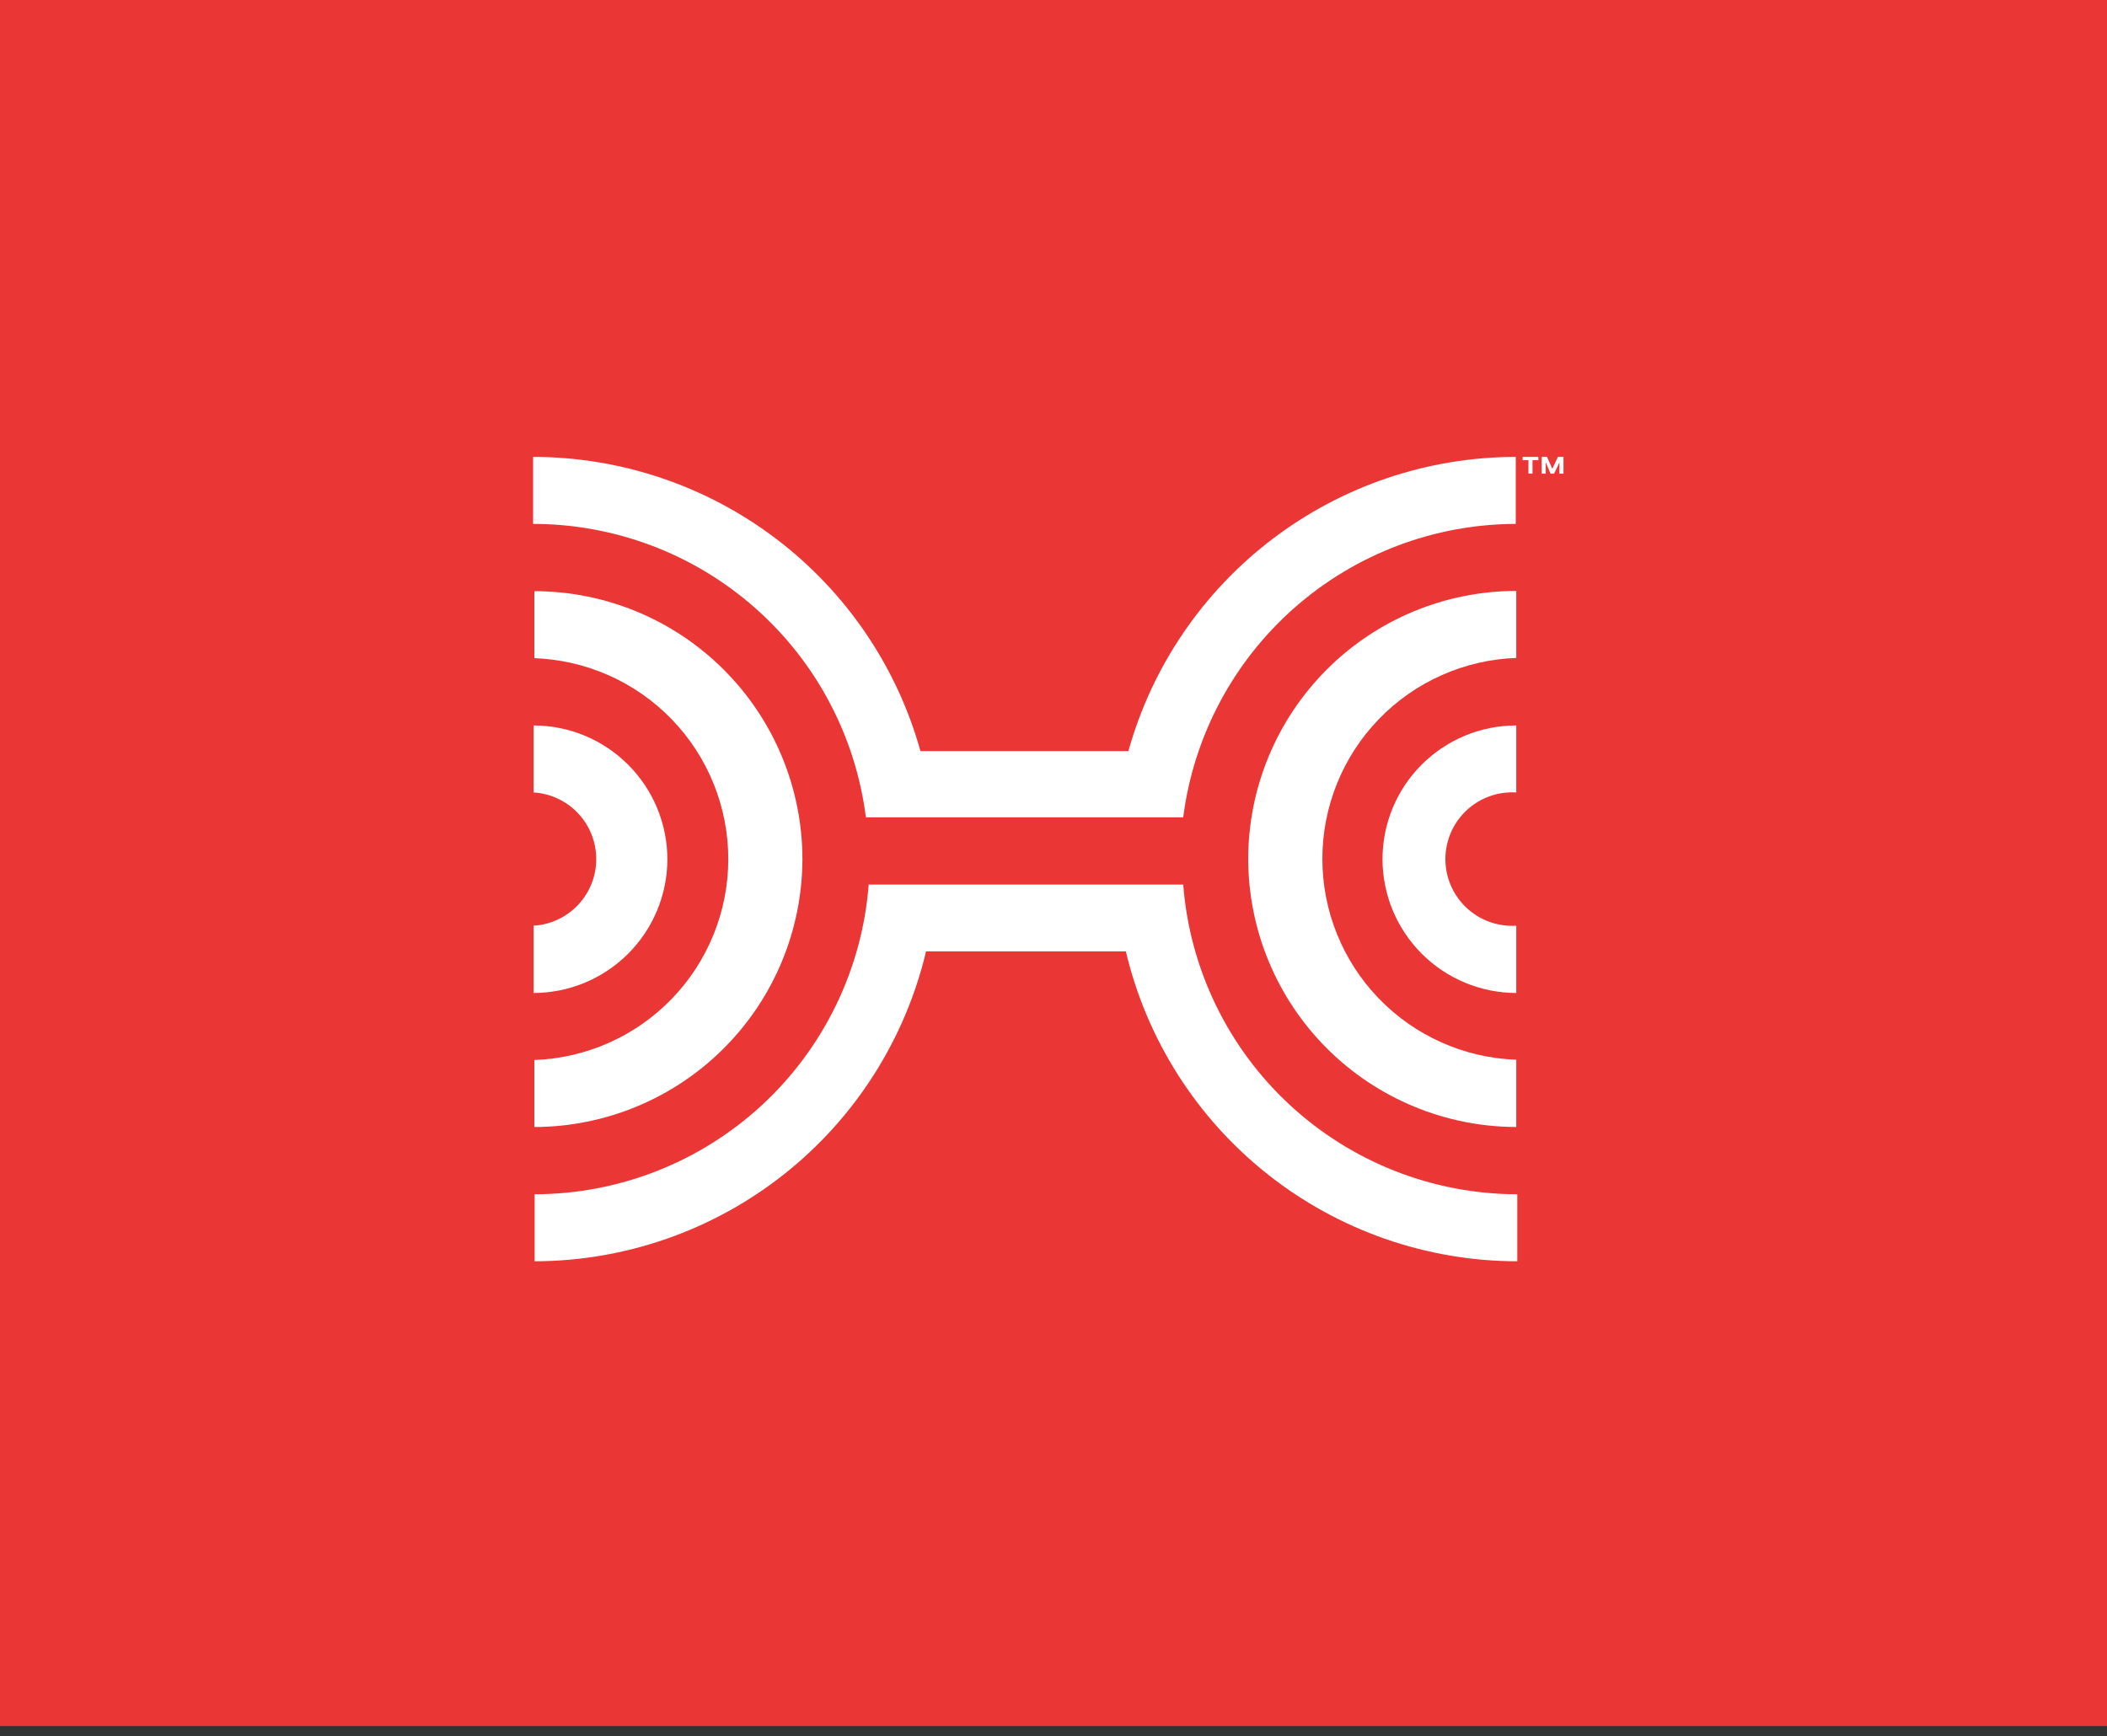
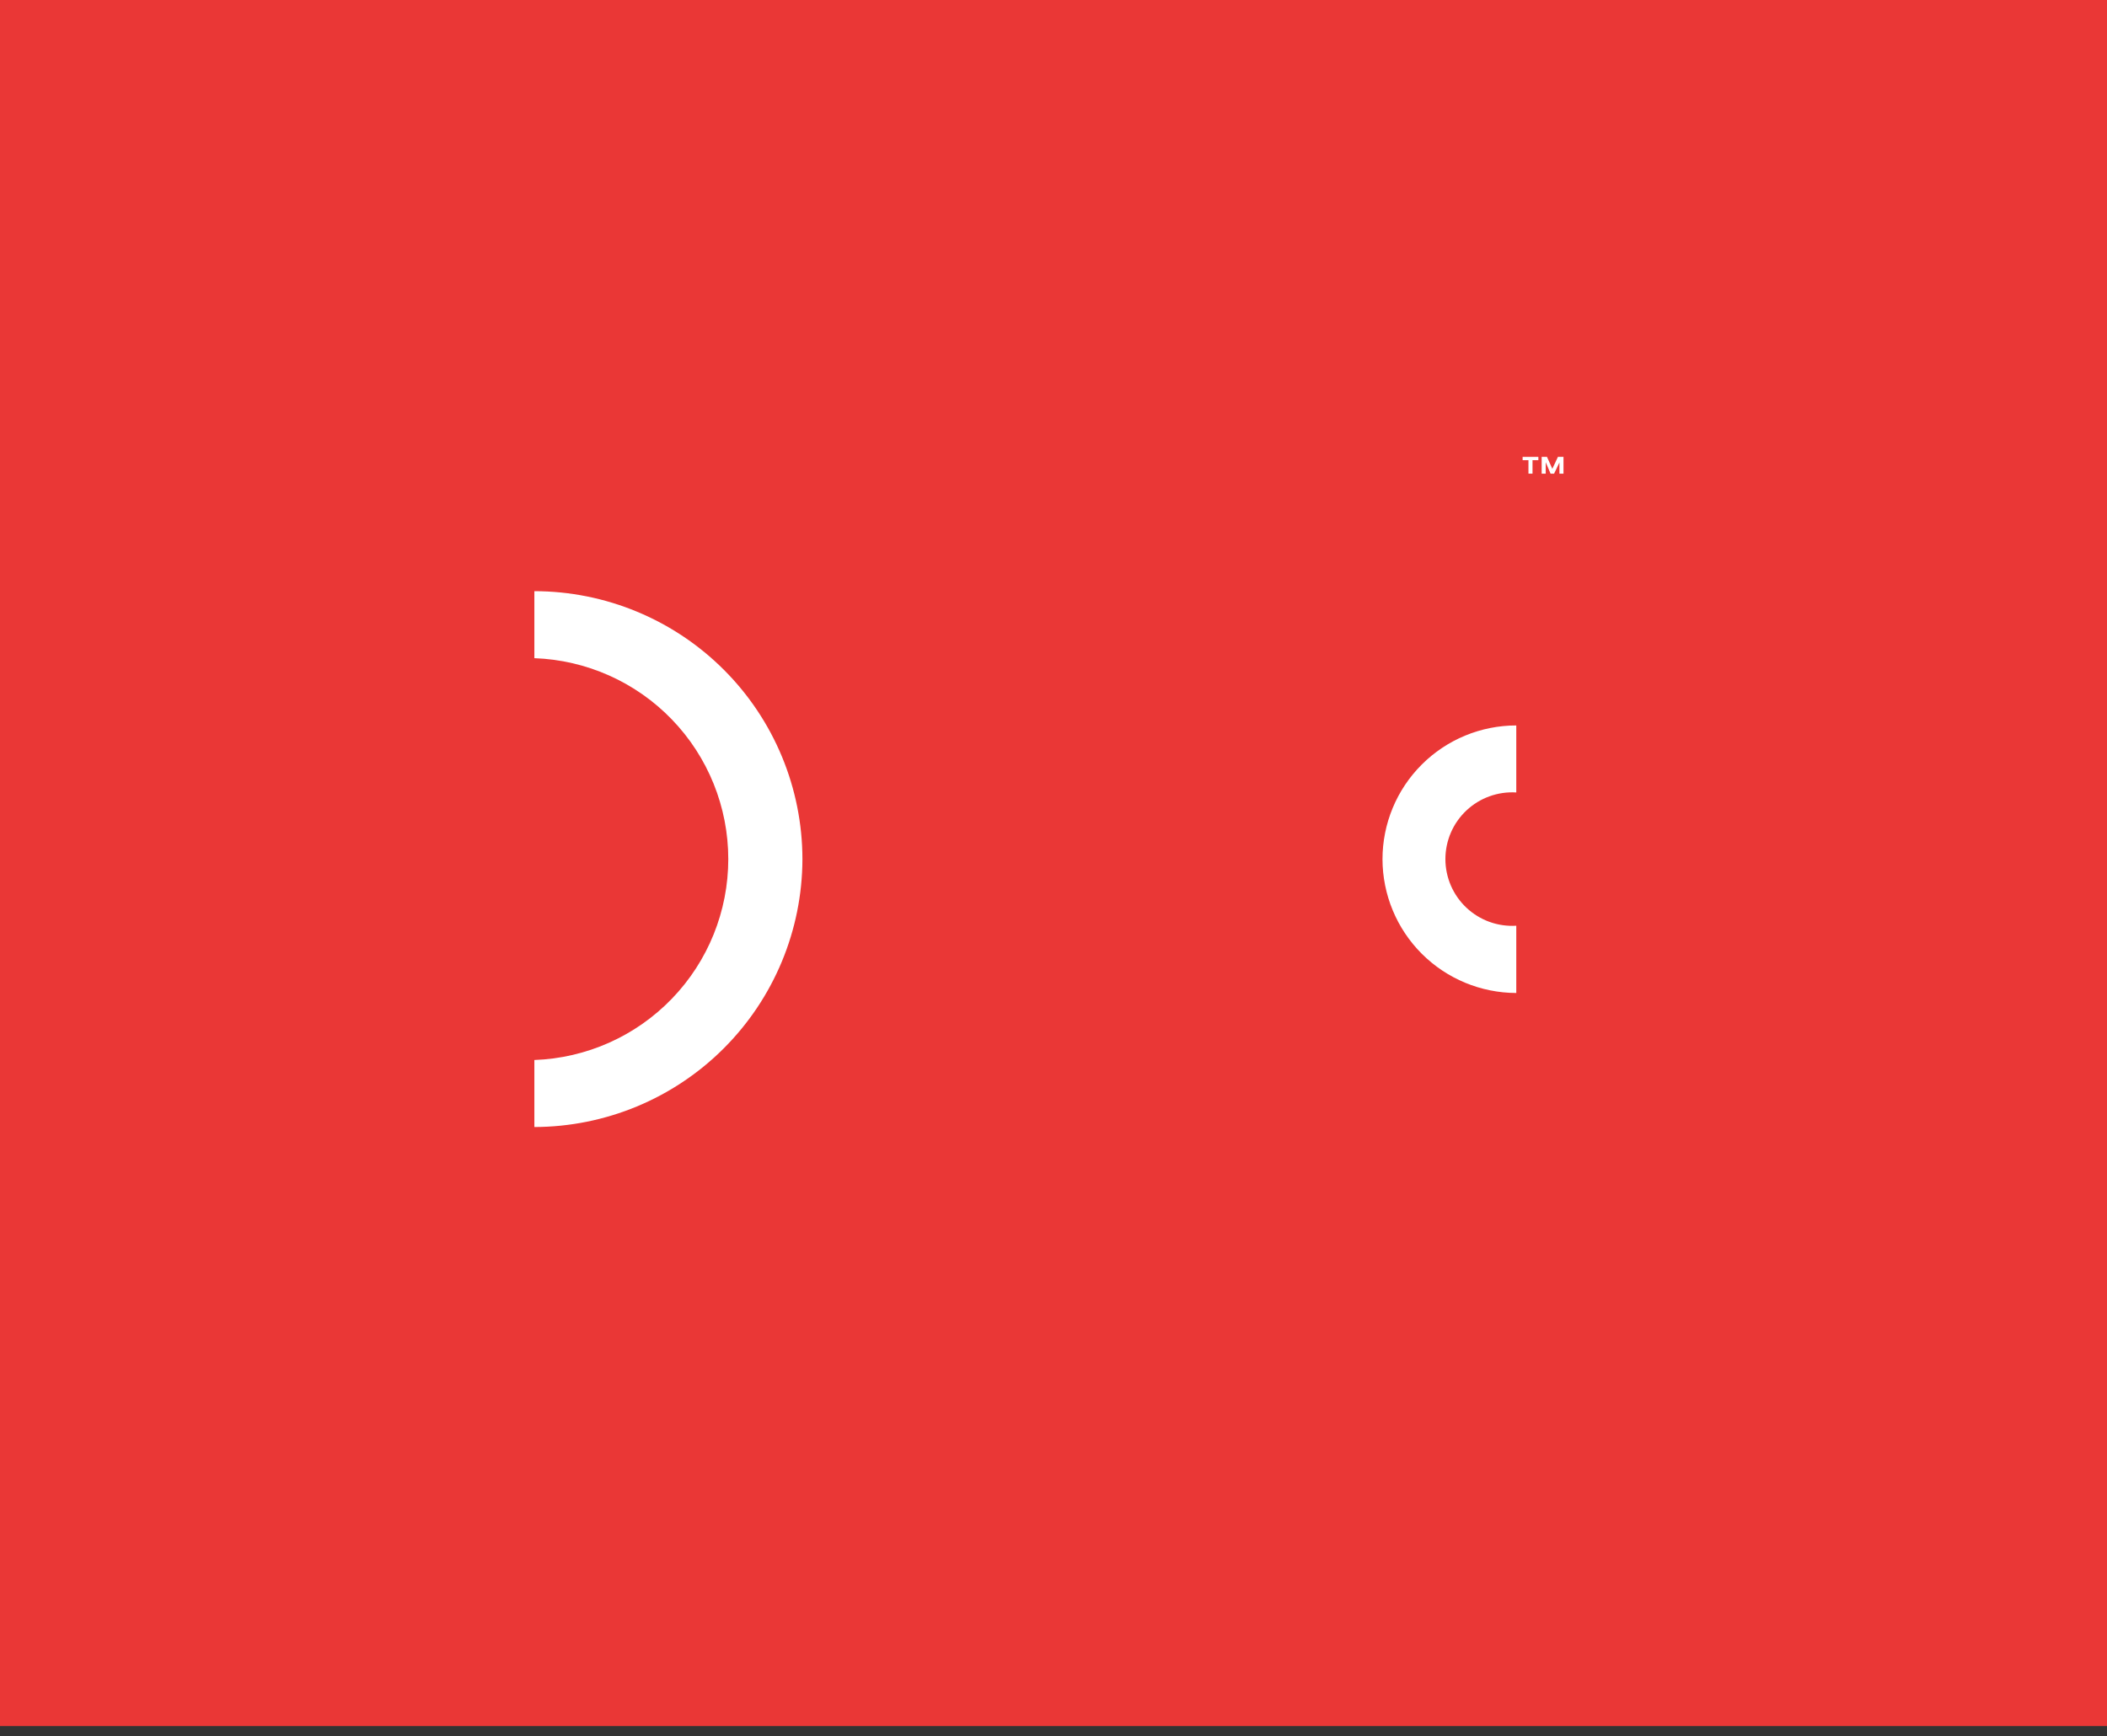
<svg xmlns="http://www.w3.org/2000/svg" width="125" height="103" viewBox="0 0 125 103" fill="none">
  <rect x="0" y="0" width="125" height="103" fill="#333333" stroke="none" />
  <rect width="125" height="102.41" fill="#EA3736" />
  <path d="M90.918 27.304V28.102H90.677V27.304H90.331V27.108H91.265V27.304H90.918Z" fill="white" />
  <path d="M91.461 28.102V27.108H91.777L92.094 27.816L92.425 27.108H92.756V28.102H92.515V27.44L92.199 28.102H91.988L91.702 27.425V28.102H91.461Z" fill="white" />
-   <path d="M51.37 48.494H70.196C70.81 43.691 73.151 39.277 76.781 36.073C80.411 32.87 85.083 31.096 89.925 31.084V27.108C84.714 27.113 79.649 28.821 75.499 31.973C71.35 35.124 68.345 39.545 66.943 44.563H54.608C53.206 39.545 50.201 35.124 46.051 31.973C41.902 28.821 36.837 27.113 31.627 27.108V31.084C36.472 31.086 41.151 32.856 44.786 36.061C48.421 39.266 50.762 43.686 51.37 48.494Z" fill="white" />
  <path d="M47.605 50.979C47.601 46.762 45.925 42.719 42.943 39.738C39.961 36.756 35.918 35.079 31.702 35.075V39.051C34.79 39.161 37.715 40.465 39.861 42.688C42.007 44.912 43.206 47.881 43.206 50.971C43.206 54.061 42.007 57.031 39.861 59.254C37.715 61.478 34.79 62.782 31.702 62.892V66.868C35.914 66.859 39.953 65.183 42.933 62.206C45.914 59.228 47.593 55.192 47.605 50.979Z" fill="white" />
-   <path d="M39.593 50.979C39.59 48.875 38.752 46.859 37.264 45.371C35.777 43.883 33.761 43.046 31.657 43.042V47.018C32.663 47.08 33.608 47.524 34.298 48.258C34.989 48.993 35.373 49.963 35.373 50.971C35.373 51.98 34.989 52.95 34.298 53.684C33.608 54.419 32.663 54.862 31.657 54.925V58.916C33.761 58.911 35.777 58.074 37.264 56.587C38.752 55.099 39.59 53.083 39.593 50.979Z" fill="white" />
-   <path d="M70.196 52.485H51.536C51.15 57.479 48.895 62.144 45.222 65.549C41.548 68.955 36.726 70.851 31.717 70.858V74.834C37.091 74.824 42.305 73.004 46.518 69.668C50.731 66.332 53.698 61.674 54.94 56.446H66.792C68.029 61.677 70.995 66.338 75.209 69.675C79.423 73.011 84.64 74.829 90.015 74.834V70.858C85.006 70.851 80.184 68.955 76.51 65.549C72.837 62.144 70.582 57.479 70.196 52.485Z" fill="white" />
-   <path d="M74.051 50.979C74.063 55.192 75.743 59.228 78.723 62.206C81.704 65.183 85.742 66.859 89.955 66.867V62.876C86.867 62.767 83.942 61.463 81.796 59.239C79.65 57.016 78.451 54.046 78.451 50.956C78.451 47.866 79.65 44.897 81.796 42.673C83.942 40.45 86.867 39.146 89.955 39.036V35.06C85.736 35.064 81.69 36.743 78.708 39.728C75.726 42.713 74.051 46.76 74.051 50.979Z" fill="white" />
  <path d="M82.018 50.979C82.022 53.083 82.86 55.099 84.347 56.587C85.835 58.074 87.851 58.911 89.955 58.916V54.925C89.415 54.958 88.874 54.88 88.366 54.697C87.857 54.513 87.392 54.227 86.998 53.857C86.604 53.487 86.29 53.039 86.075 52.543C85.861 52.047 85.75 51.512 85.75 50.971C85.75 50.431 85.861 49.896 86.075 49.399C86.29 48.903 86.604 48.456 86.998 48.086C87.392 47.715 87.857 47.429 88.366 47.246C88.874 47.062 89.415 46.985 89.955 47.018V43.042C87.85 43.042 85.831 43.878 84.343 45.367C82.854 46.855 82.018 48.874 82.018 50.979Z" fill="white" />
</svg>